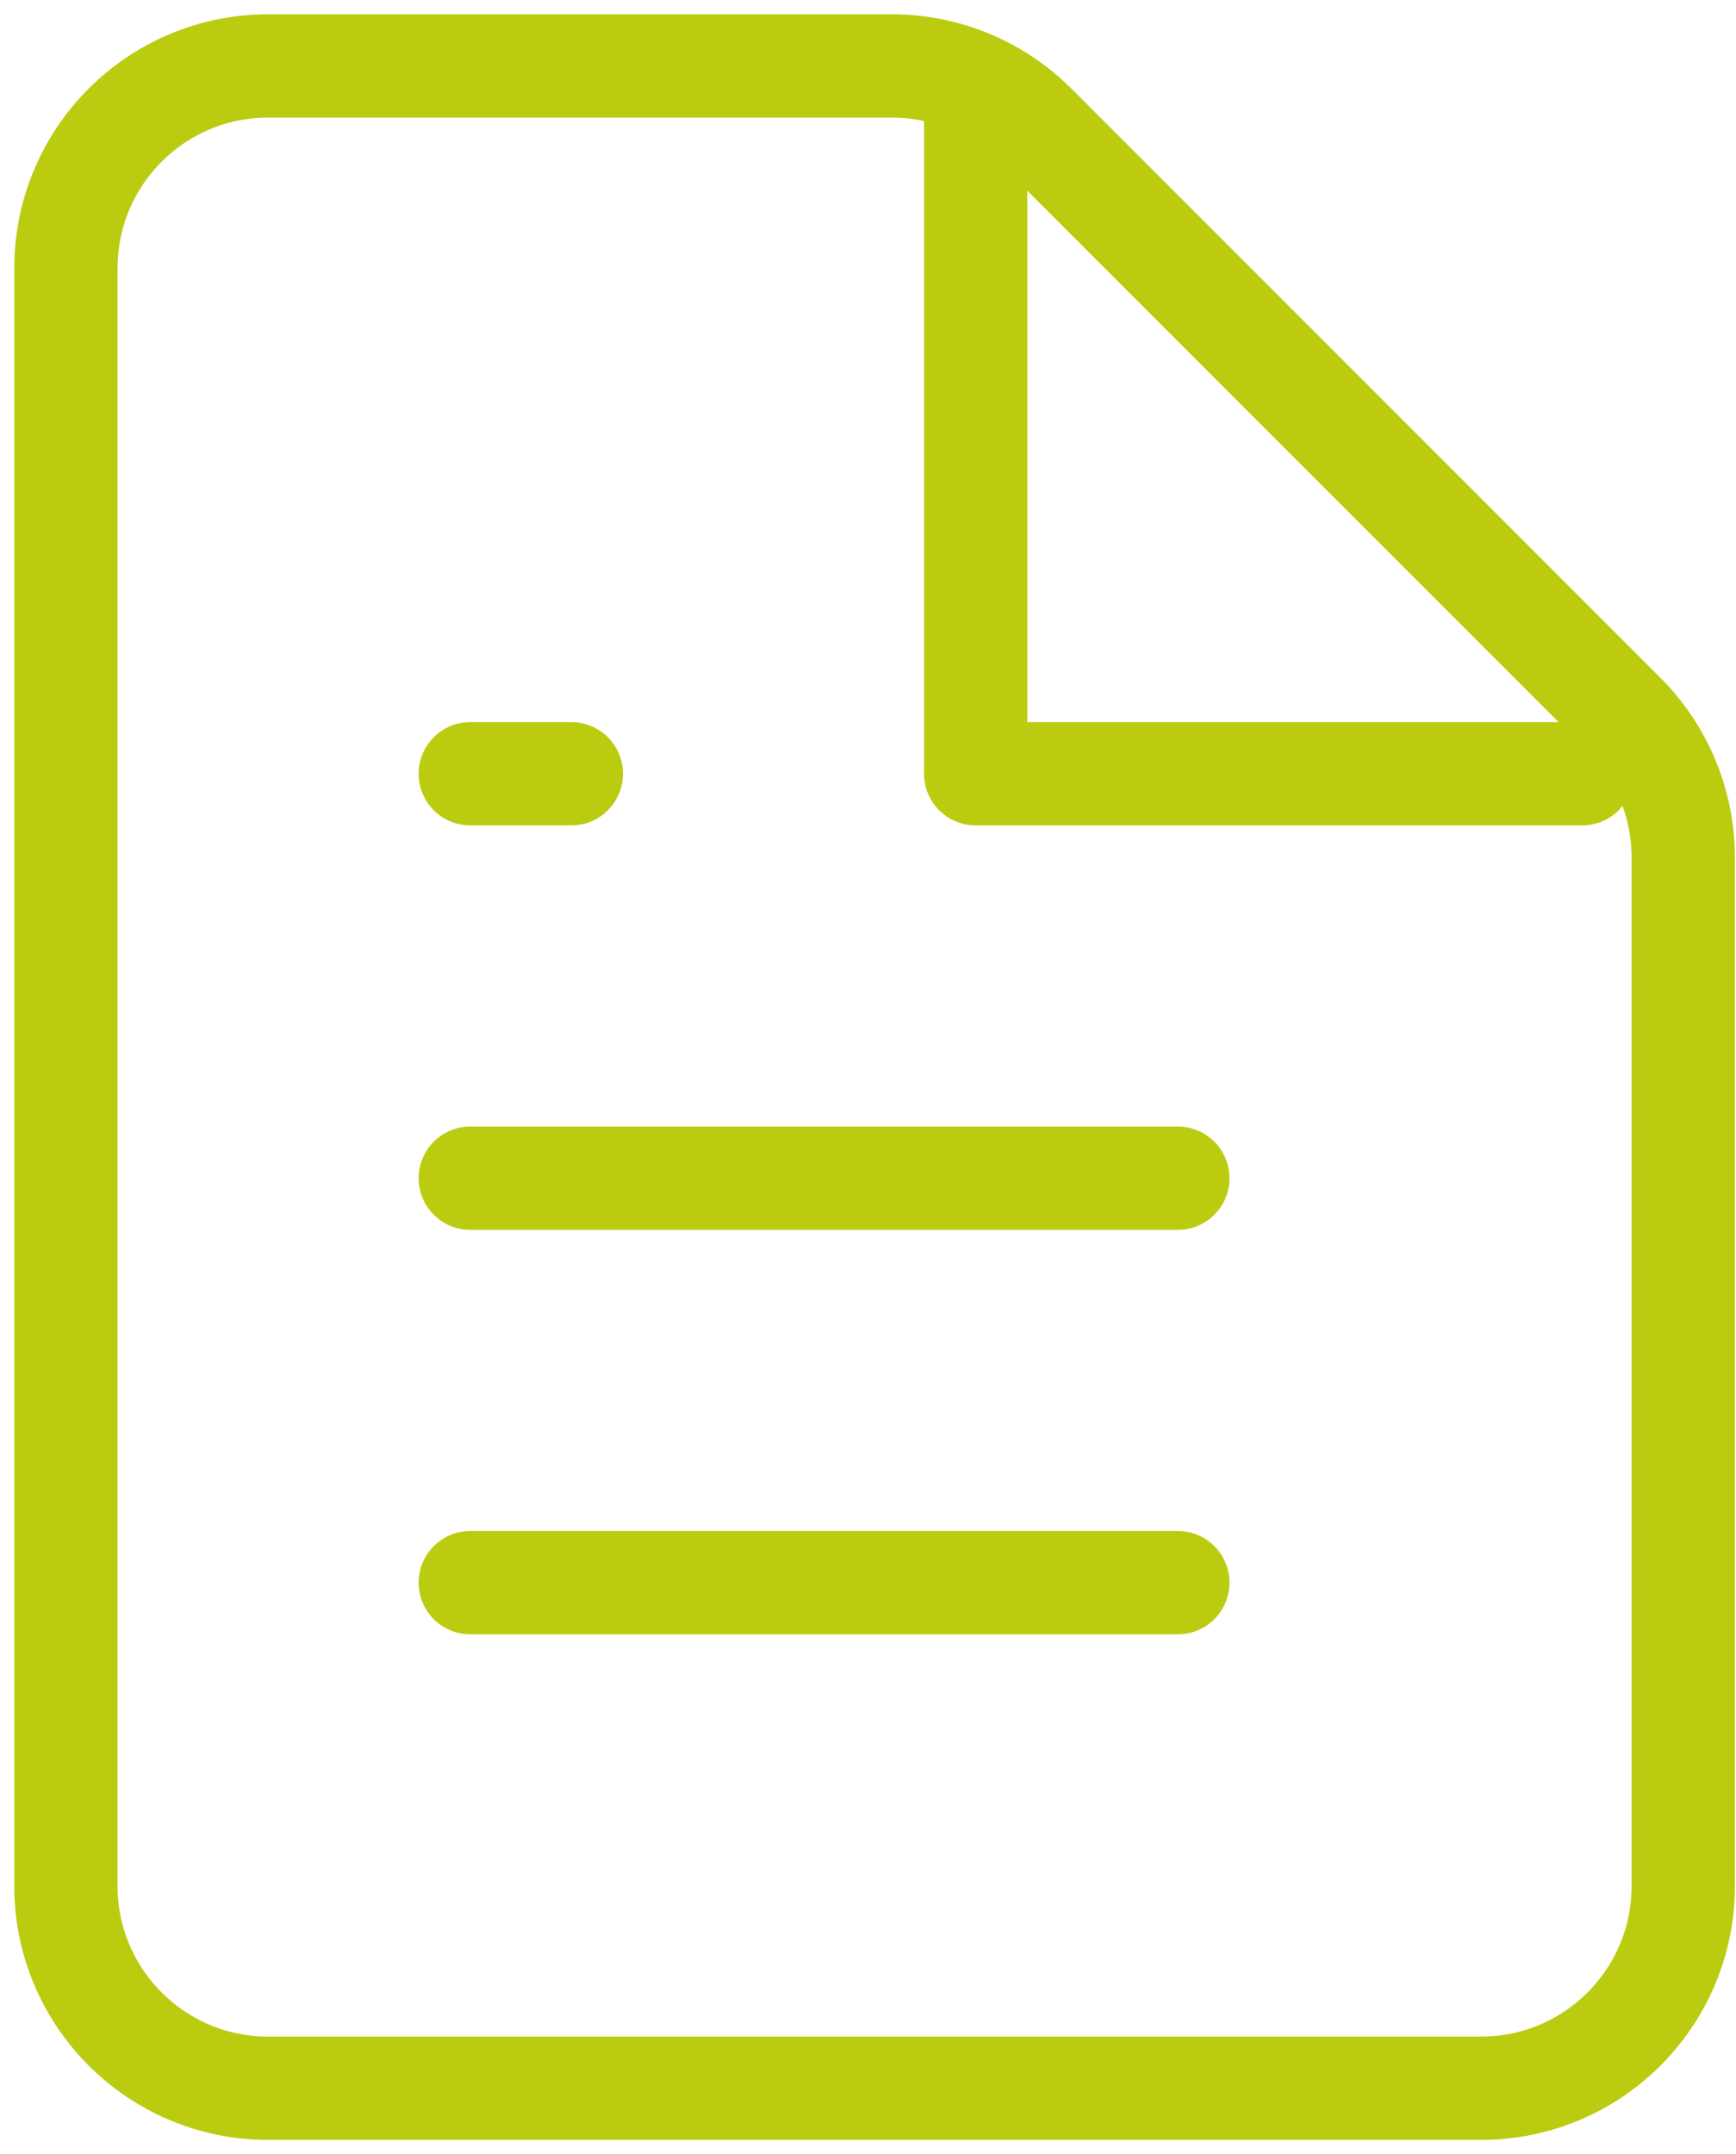
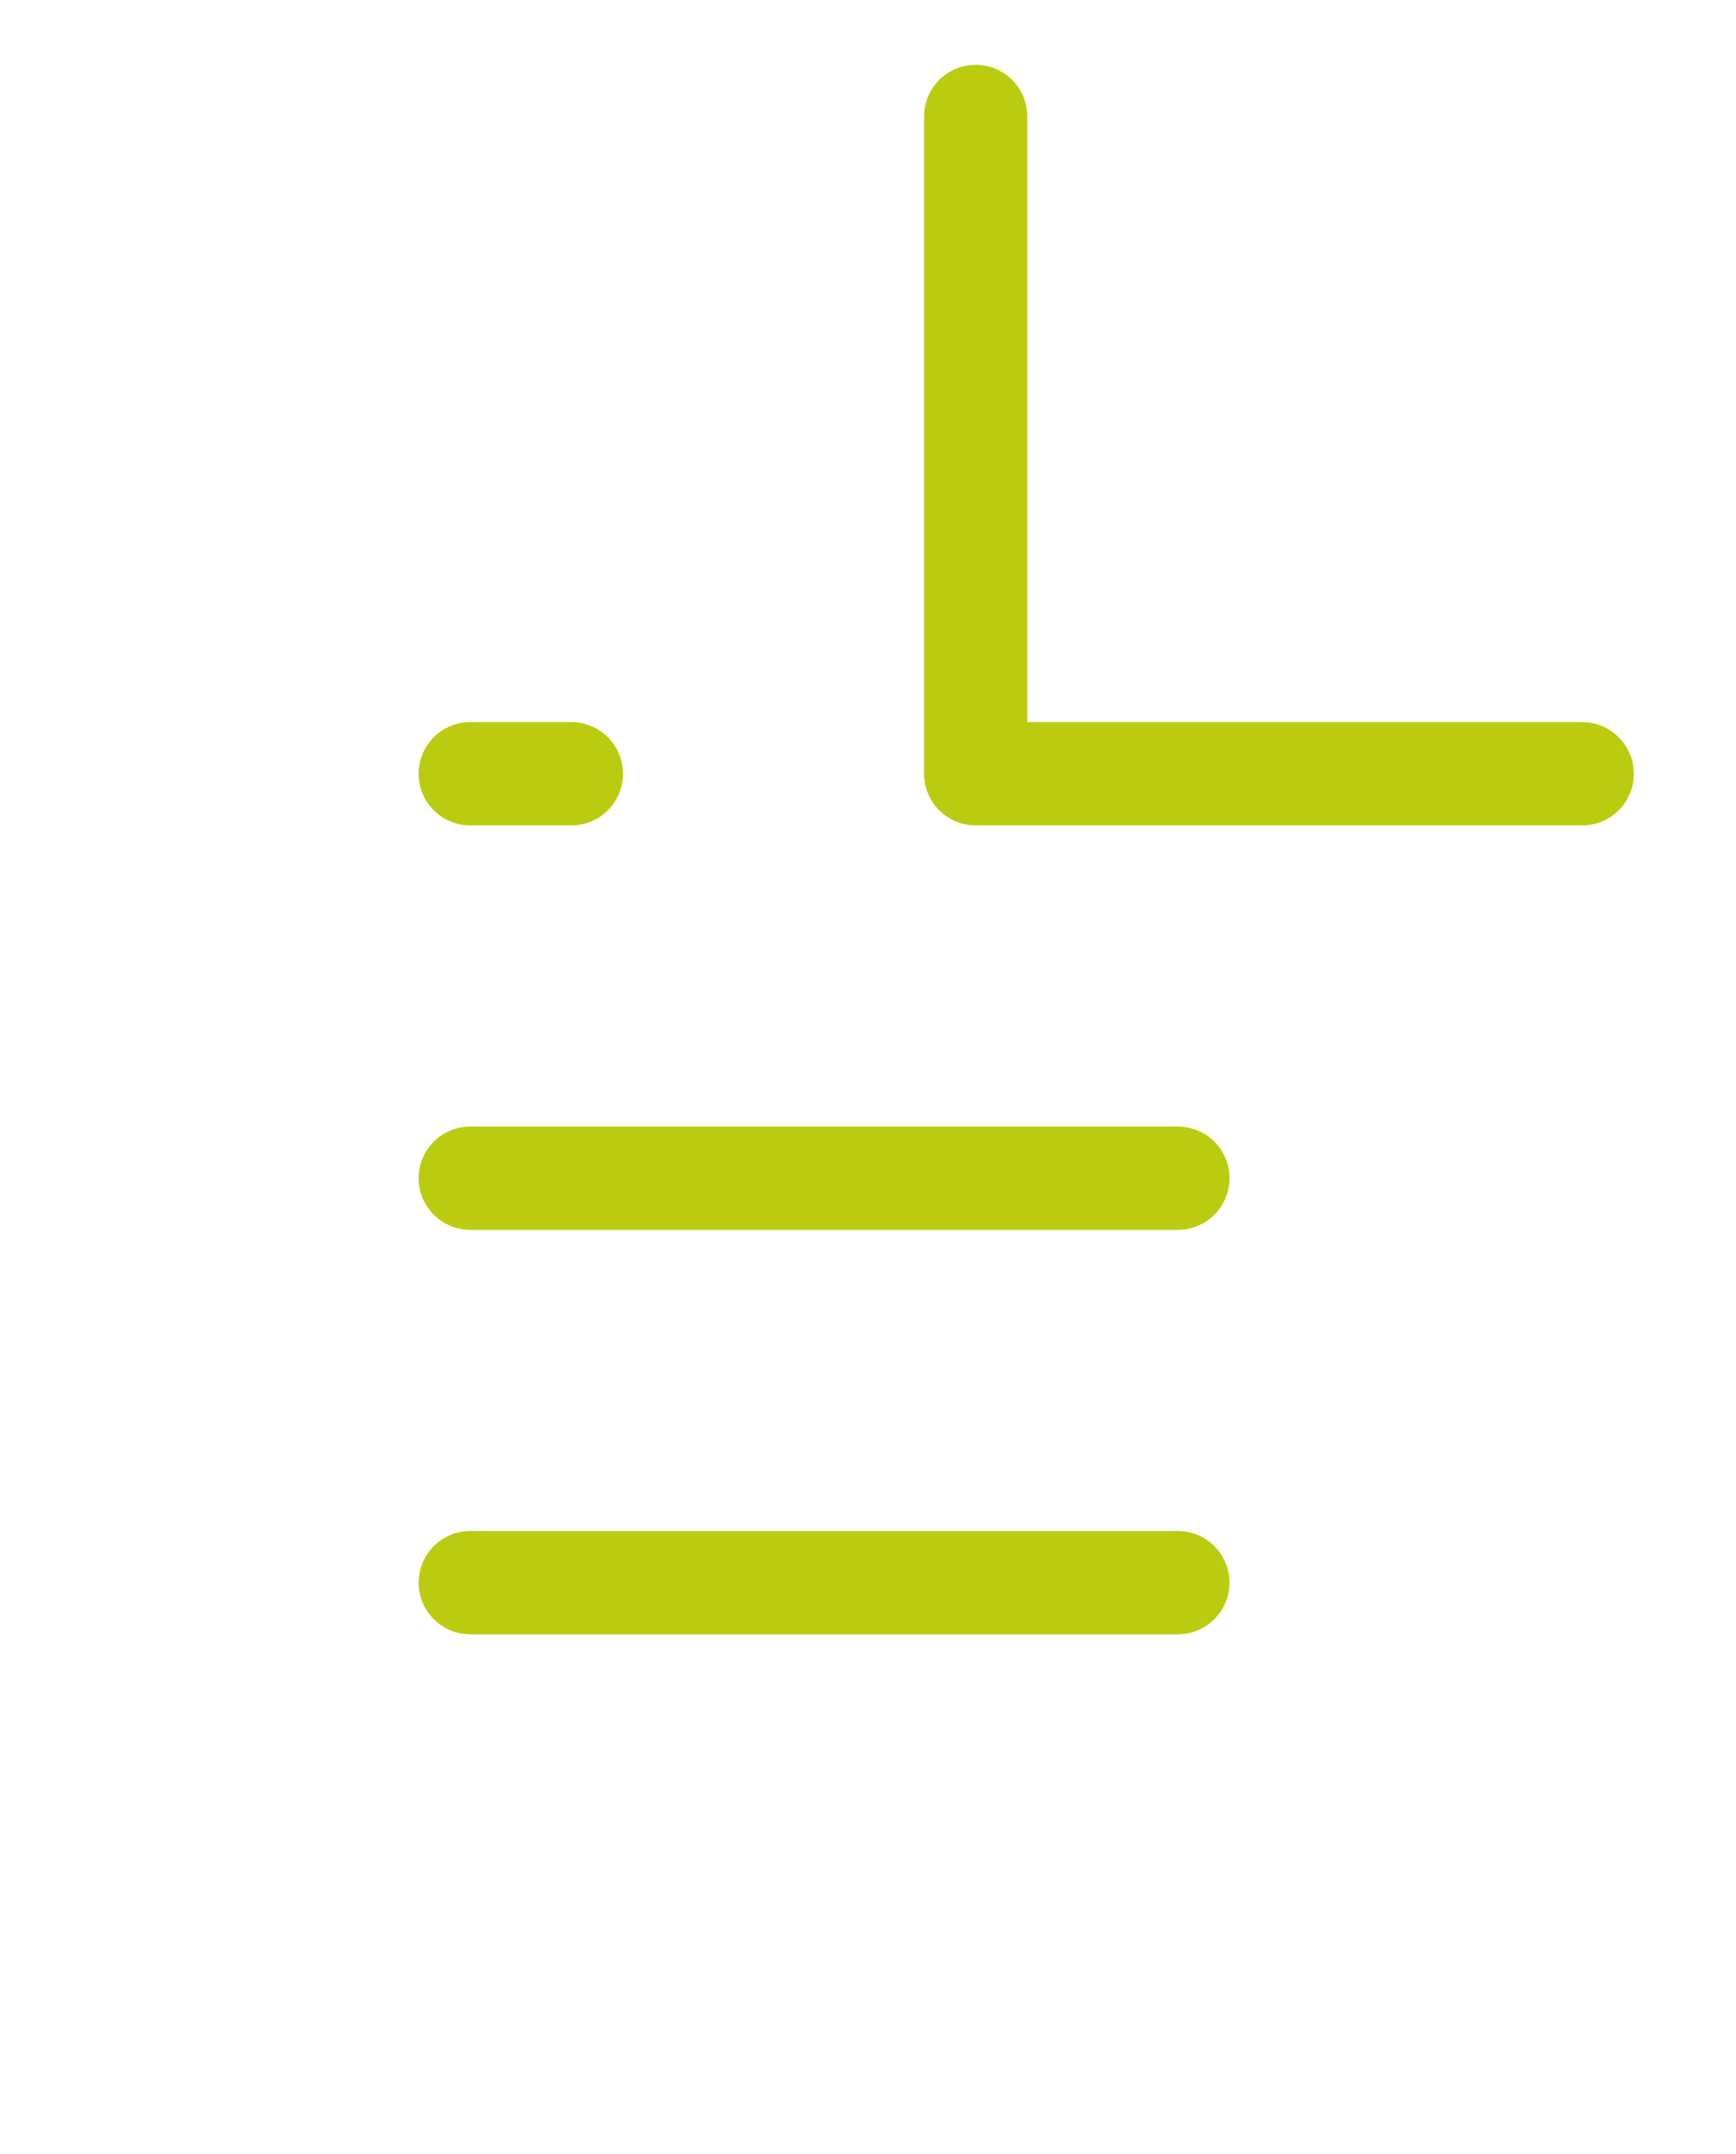
<svg xmlns="http://www.w3.org/2000/svg" width="79" height="98" viewBox="0 0 79 98" fill="none">
-   <path d="M12.2 95H67.4C72.481 95 76.6 90.881 76.6 85.8V39.011C76.6 36.571 75.631 34.231 73.905 32.505L47.095 5.695C45.369 3.969 43.029 3 40.589 3H12.2C7.119 3 3 7.119 3 12.2V85.8C3 90.881 7.119 95 12.2 95Z" stroke="#BBCC10" stroke-width="4.7" stroke-linecap="round" stroke-linejoin="round" />
  <path d="M44.4 5.3V35.2H72" stroke="#BBCC10" stroke-width="4.7" stroke-linecap="round" stroke-linejoin="round" />
  <path d="M21.4 72H53.6" stroke="#BBCC10" stroke-width="4.7" stroke-linecap="round" stroke-linejoin="round" />
  <path d="M21.4 53.6H53.6" stroke="#BBCC10" stroke-width="4.7" stroke-linecap="round" stroke-linejoin="round" />
  <path d="M21.4 35.2H26" stroke="#BBCC10" stroke-width="4.7" stroke-linecap="round" stroke-linejoin="round" />
</svg>